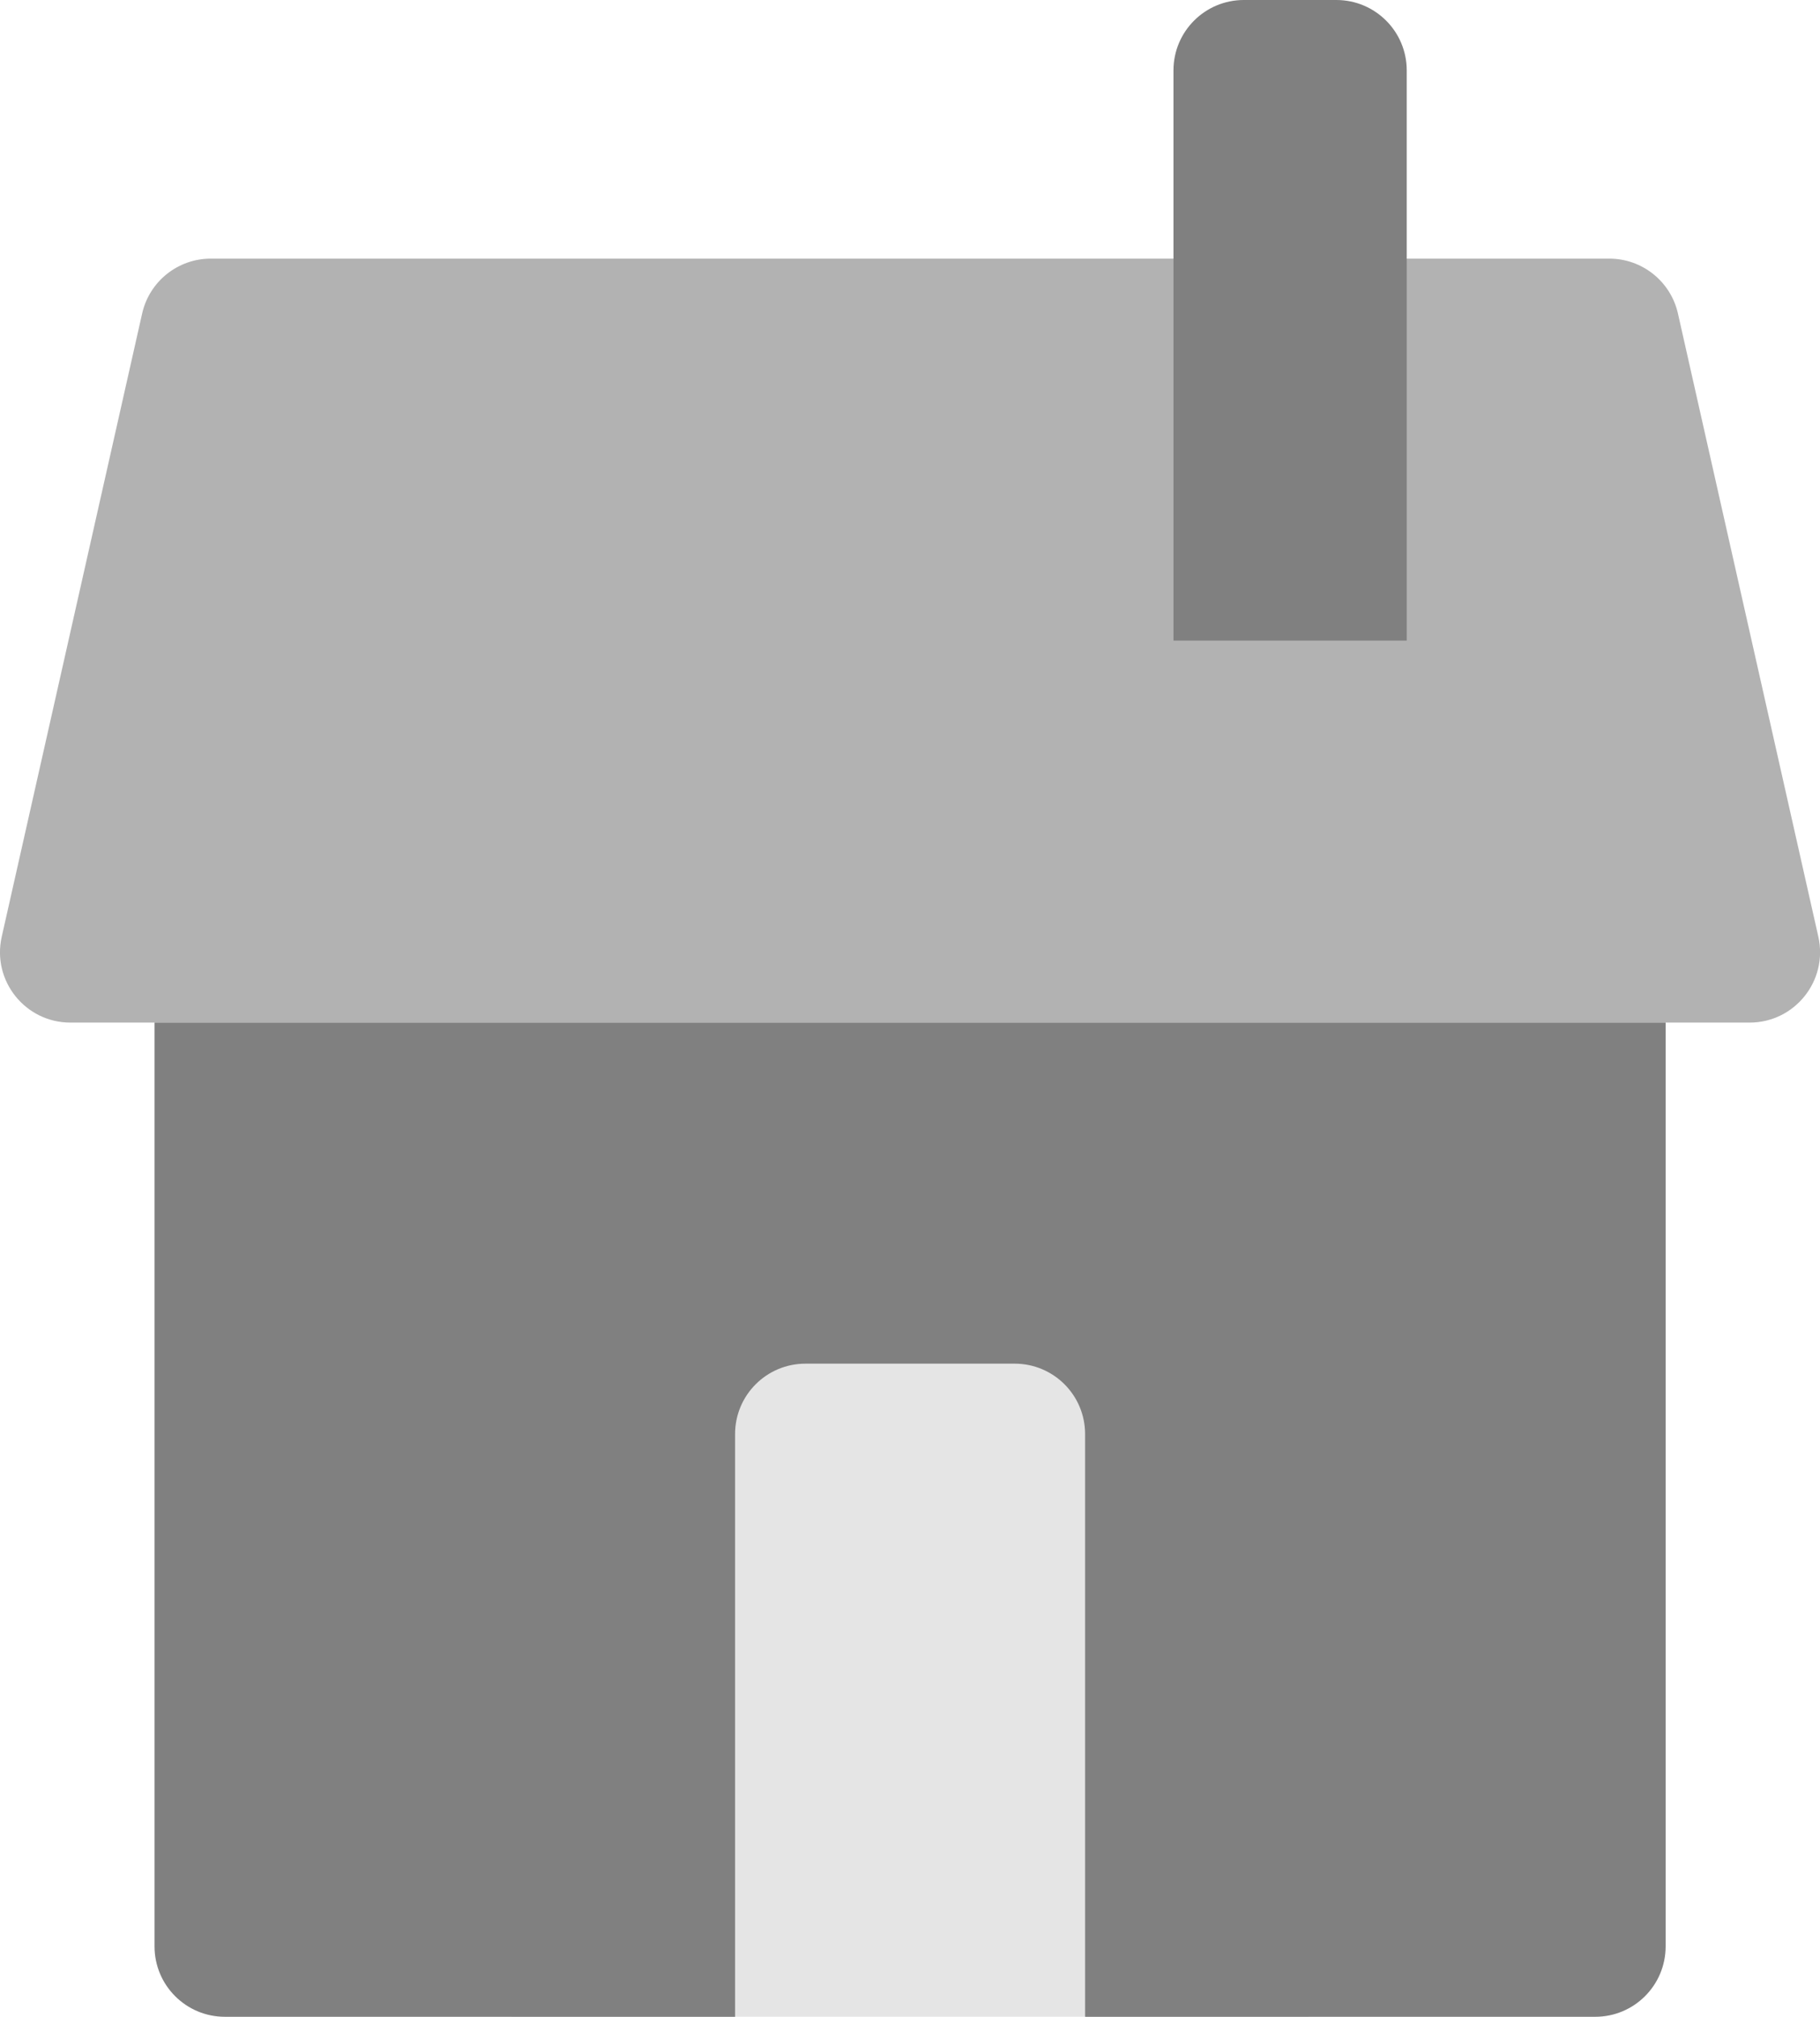
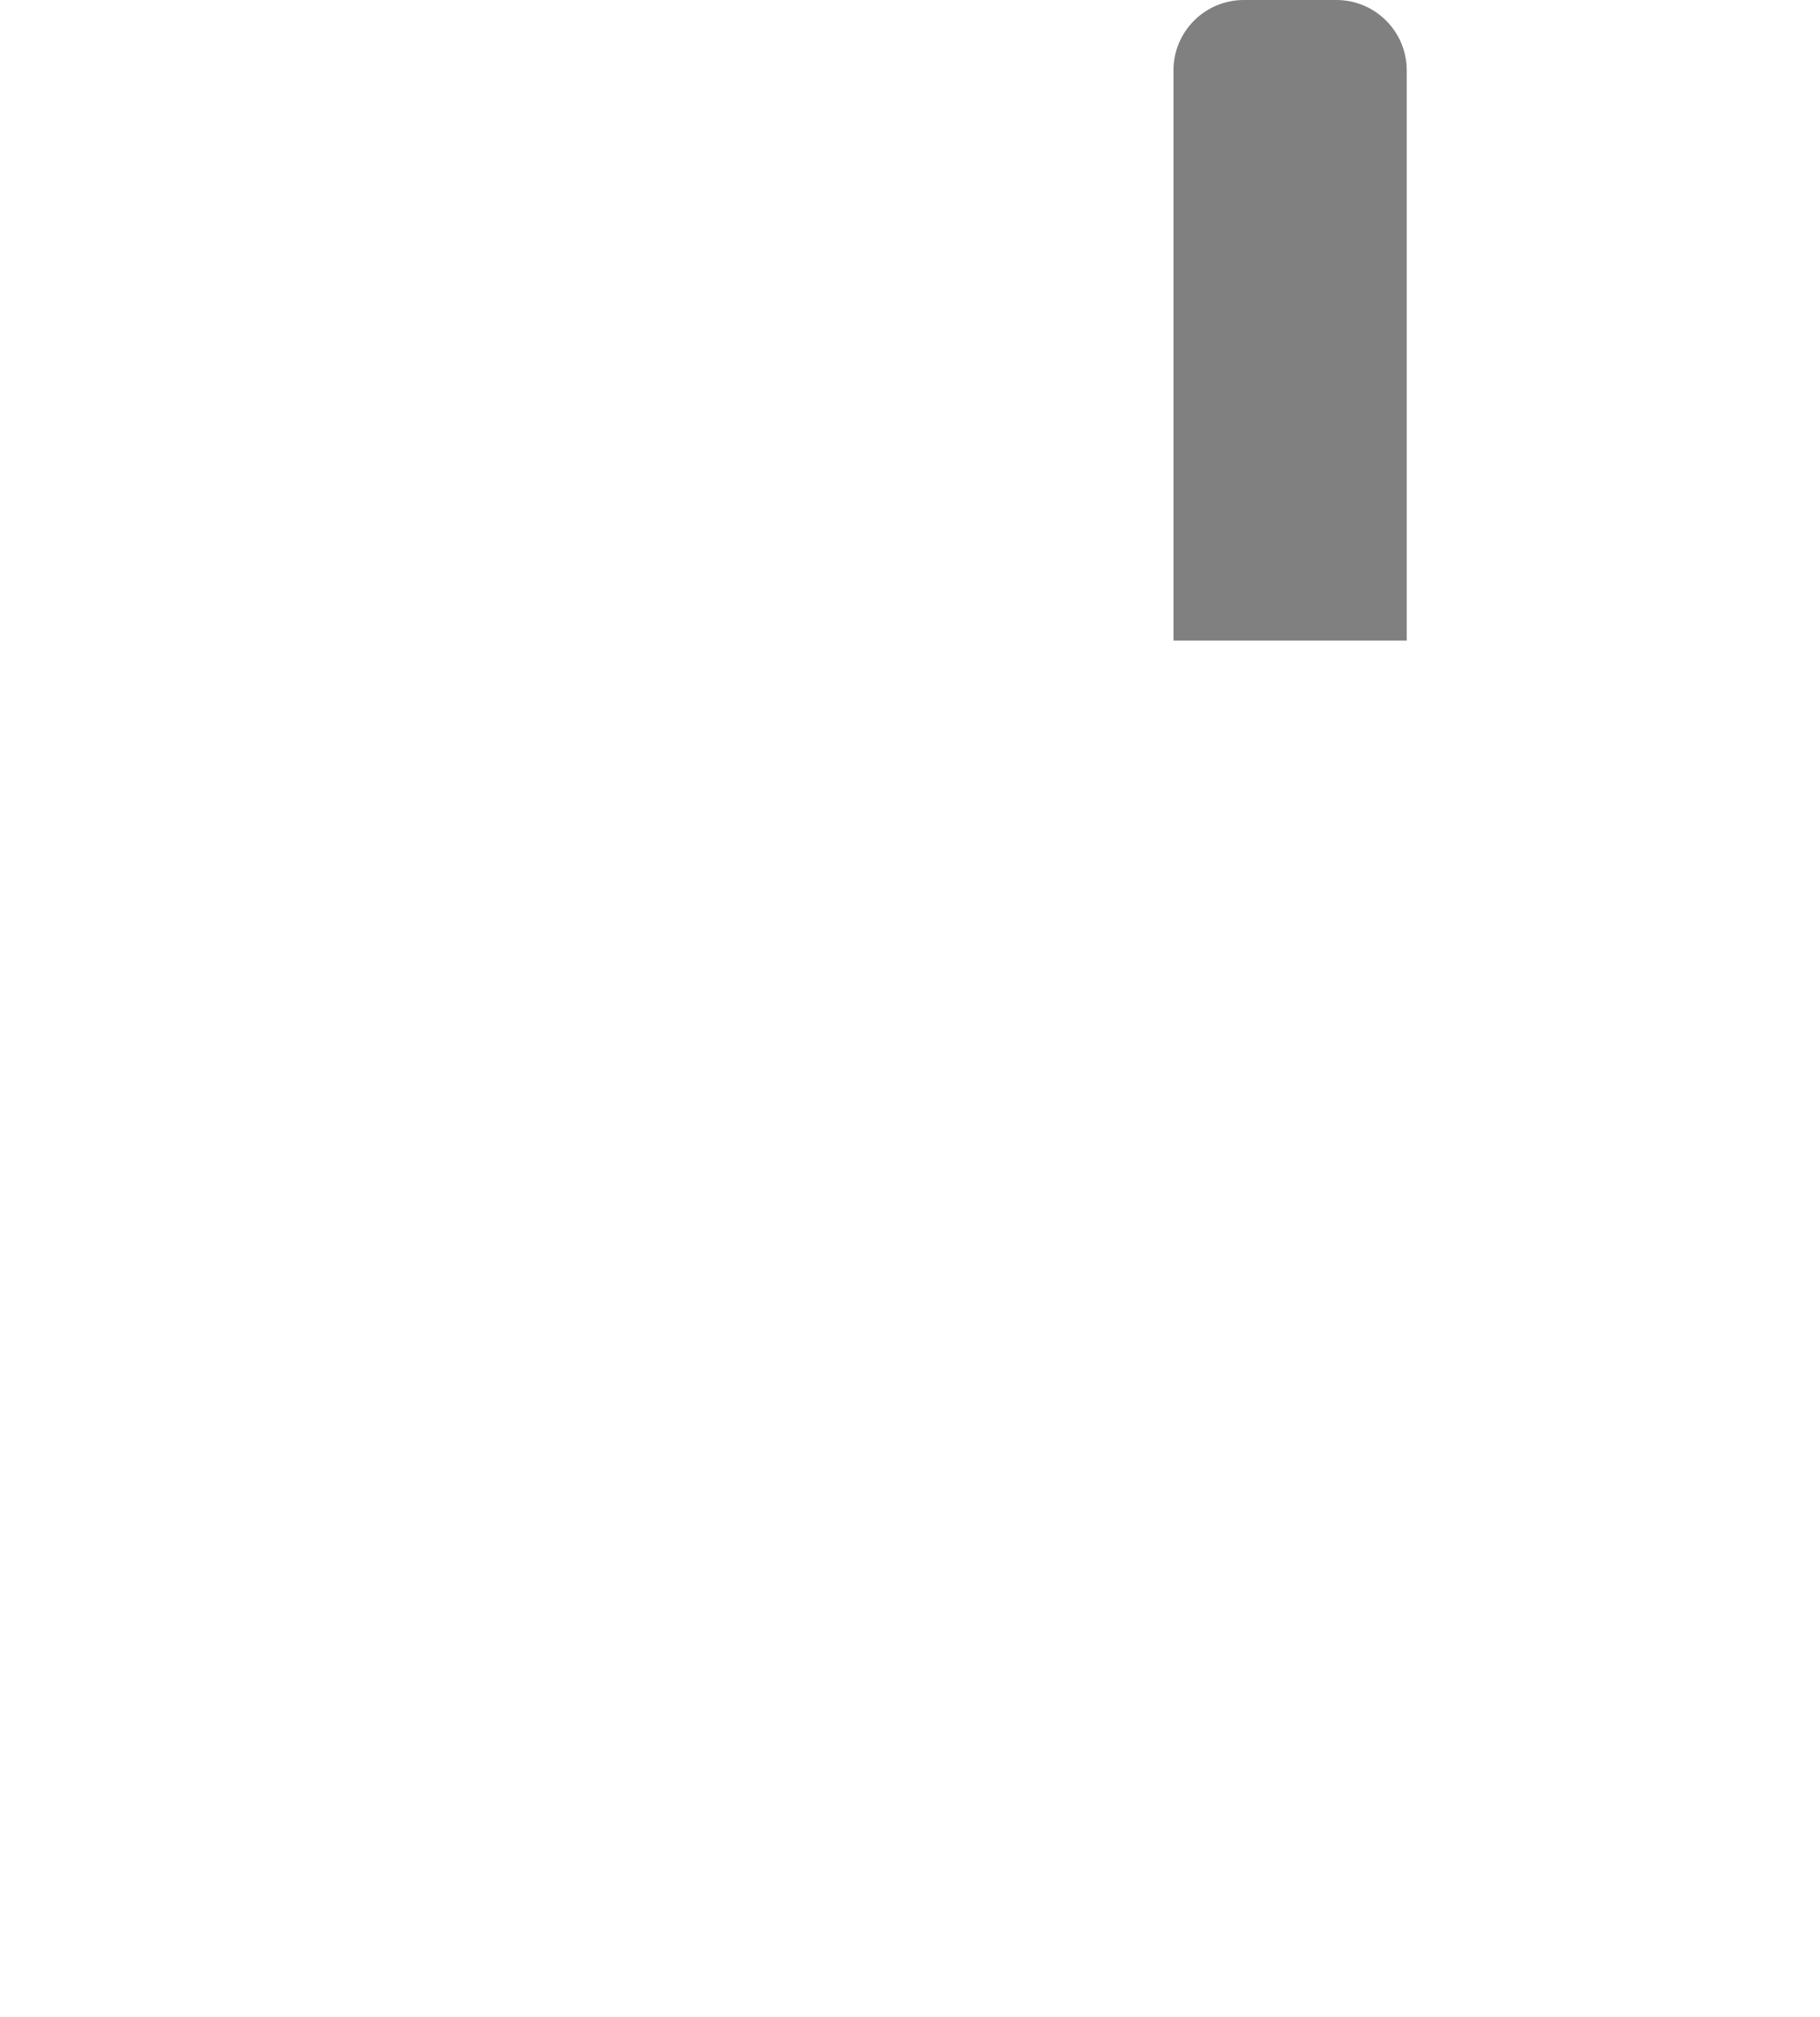
<svg xmlns="http://www.w3.org/2000/svg" version="1.1" x="0px" y="0px" viewBox="0 0 211.52 234.34" style="enable-background:new 0 0 211.52 234.34;" xml:space="preserve">
  <style type="text/css">
	.st0{fill:#40DBE1;}
	.st1{fill:#00979D;}
	.st2{fill:#FF0000;}
	.st3{fill:#D09885;}
	.st4{fill:#FFBA9B;}
	.st5{fill:#AC695F;}
	.st6{fill:#FFFFFF;}
	.st7{fill:#00AFB4;}
	.st8{fill:#095767;}
	.st9{fill:#E79B7E;}
	.st10{fill:#804D47;}
	.st11{fill:#A16153;}
	.st12{fill:#C37863;}
	.st13{fill:#08373E;}
	.st14{fill:#6D3732;}
	.st15{fill:none;}
	.st16{fill:none;stroke:#095767;stroke-width:10;stroke-linecap:round;stroke-linejoin:round;stroke-miterlimit:10;}
	.st17{fill:none;stroke:#00979D;stroke-width:10;stroke-linecap:round;stroke-linejoin:round;stroke-miterlimit:10;}
	.st18{fill:#E5E5E5;}
	.st19{fill:#B2B2B2;}
	.st20{fill:#808080;}
</style>
  <g id="HG">
</g>
  <g id="Ebene_1">
    <g>
-       <rect x="59.44" y="152.56" class="st18" width="92.65" height="81.77" />
-       <path class="st19" d="M203.34,118.82H8.18c-5.24,0-9.13-4.86-7.98-9.97l16.32-72.42c0.84-3.73,4.15-6.38,7.98-6.38h162.53    c3.82,0,7.14,2.65,7.98,6.38l16.32,72.42C212.47,113.96,208.58,118.82,203.34,118.82z" />
-       <path class="st20" d="M17.96,118.82v107.34c0,4.52,3.66,8.18,8.18,8.18h59.29v-67.71c0-4.52,3.66-8.18,8.18-8.18h24.32    c4.52,0,8.18,3.66,8.18,8.18v67.71h59.29c4.52,0,8.18-3.66,8.18-8.18V118.82H17.96z" />
      <path class="st20" d="M163.48,74.43h-27.1V8.18c0-4.52,3.66-8.18,8.18-8.18h10.75c4.52,0,8.18,3.66,8.18,8.18V74.43z" />
    </g>
  </g>
</svg>